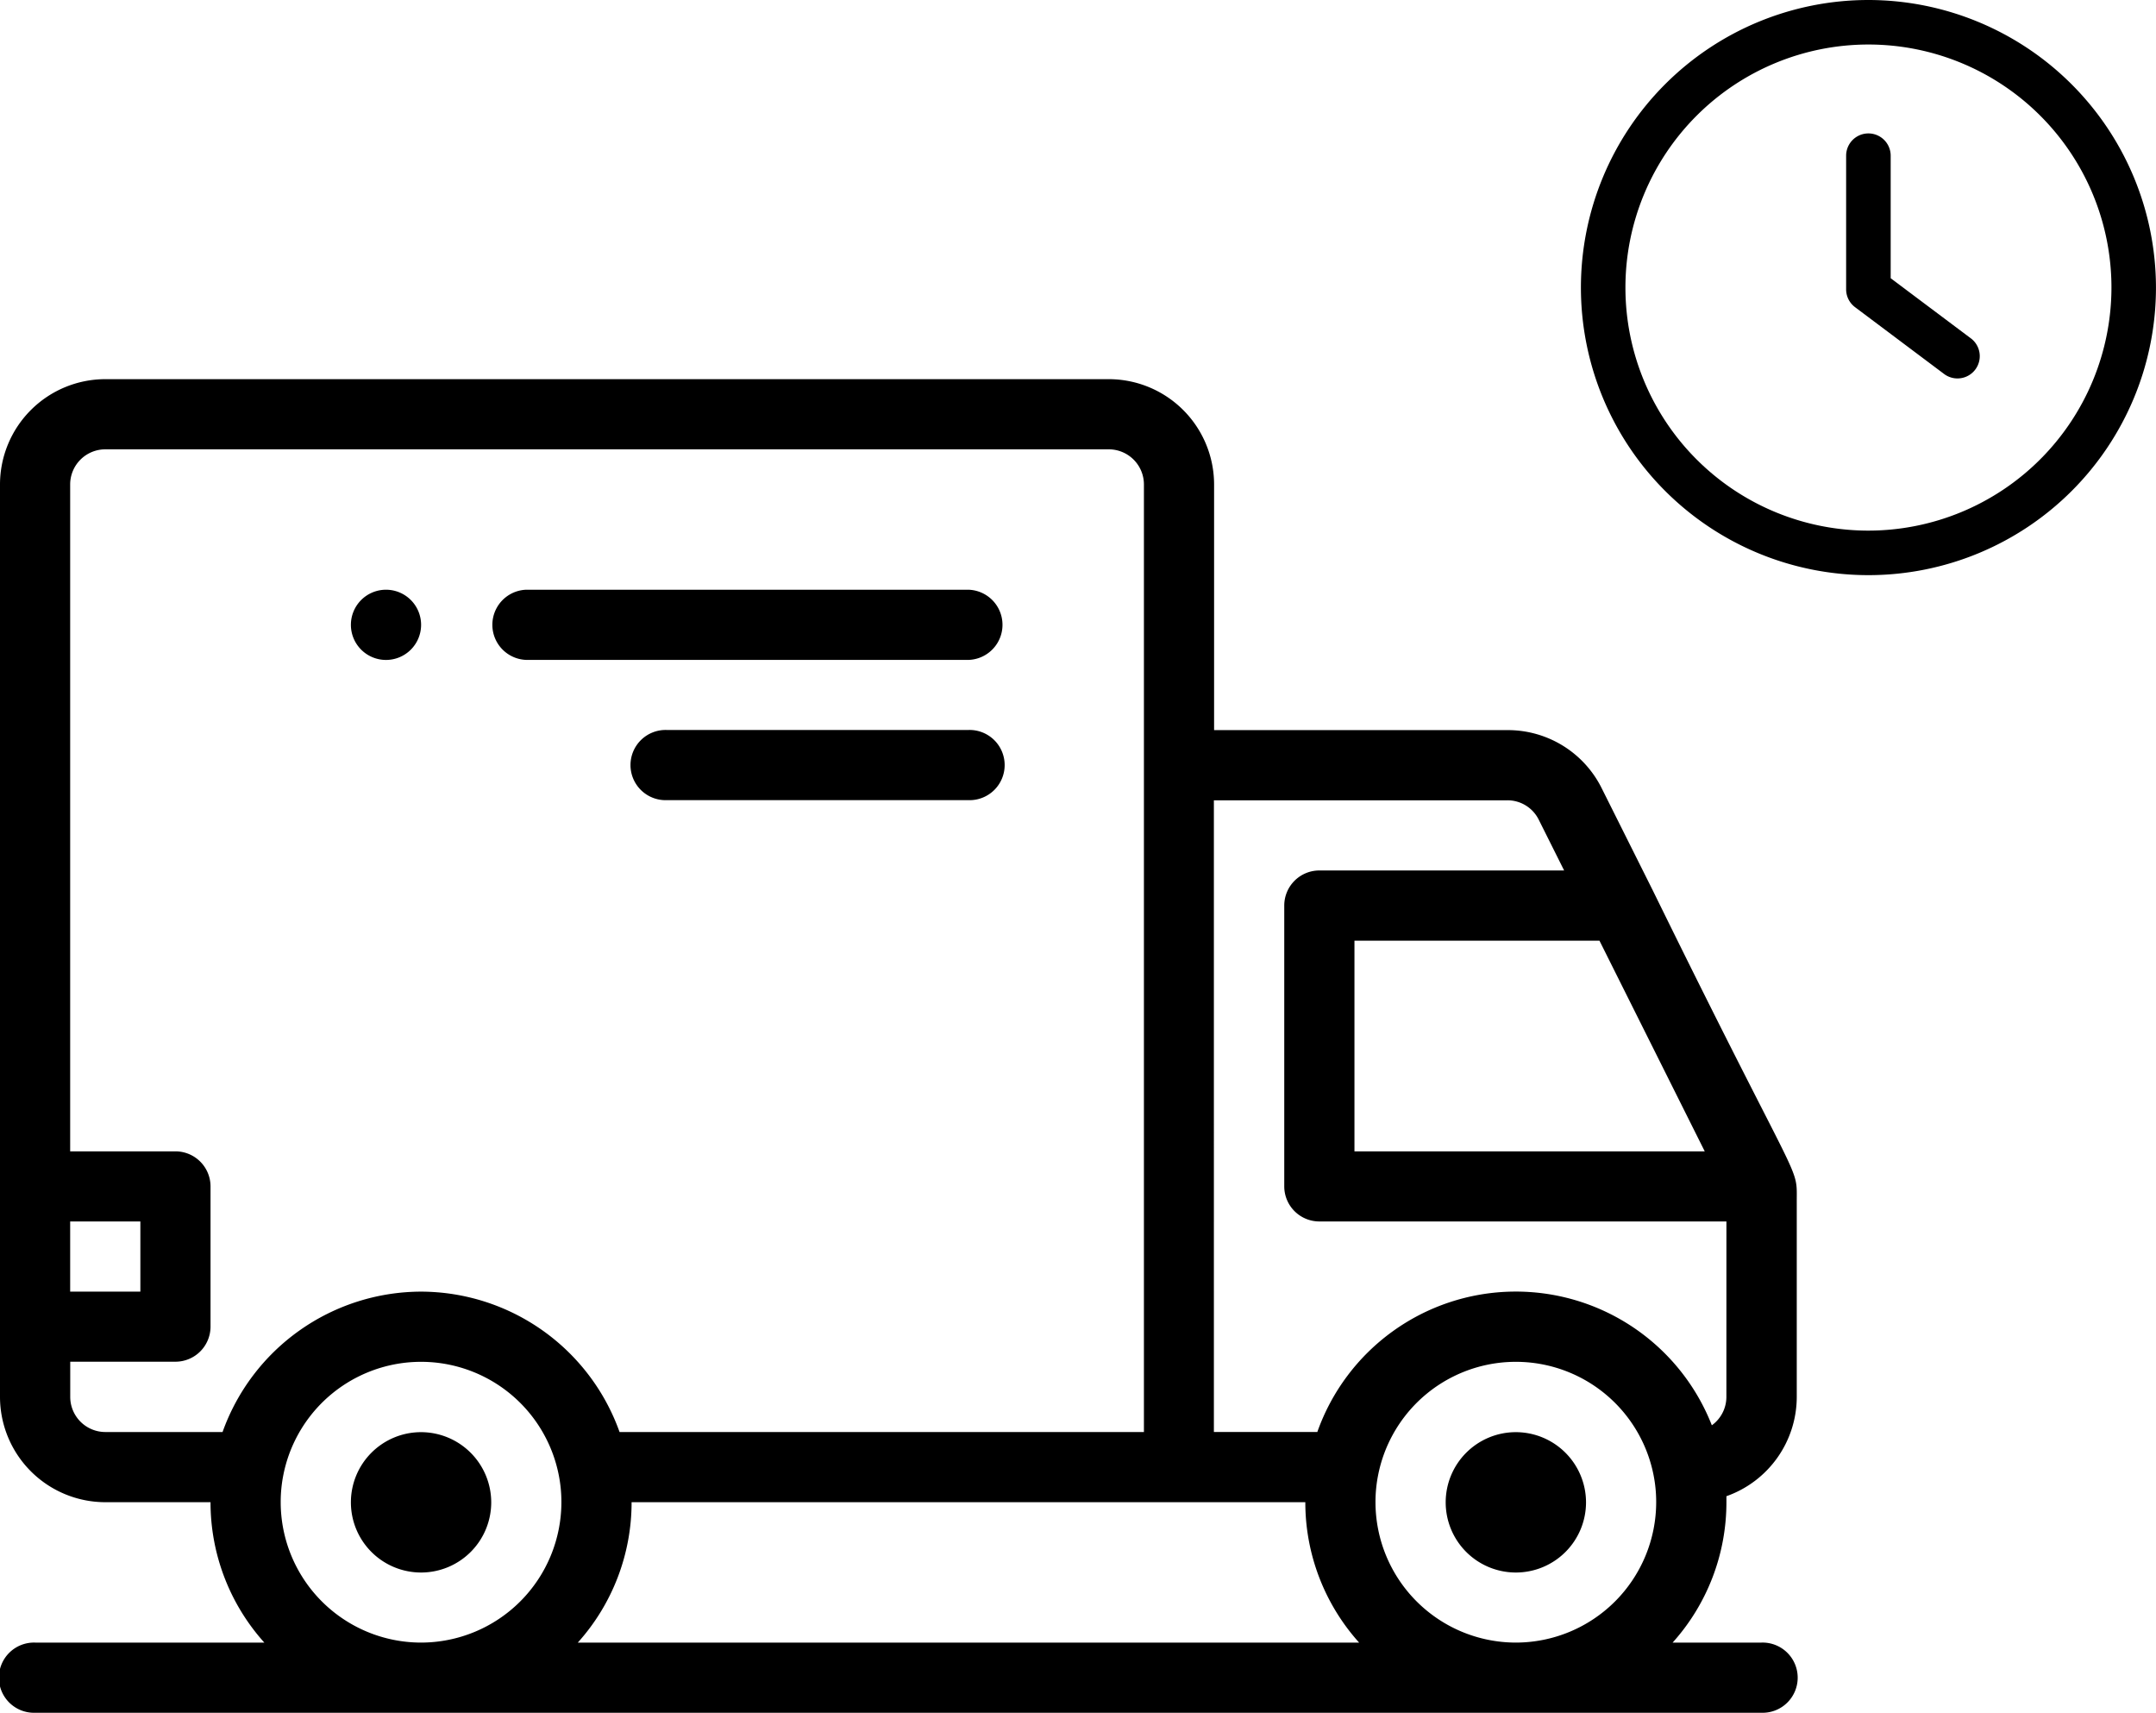
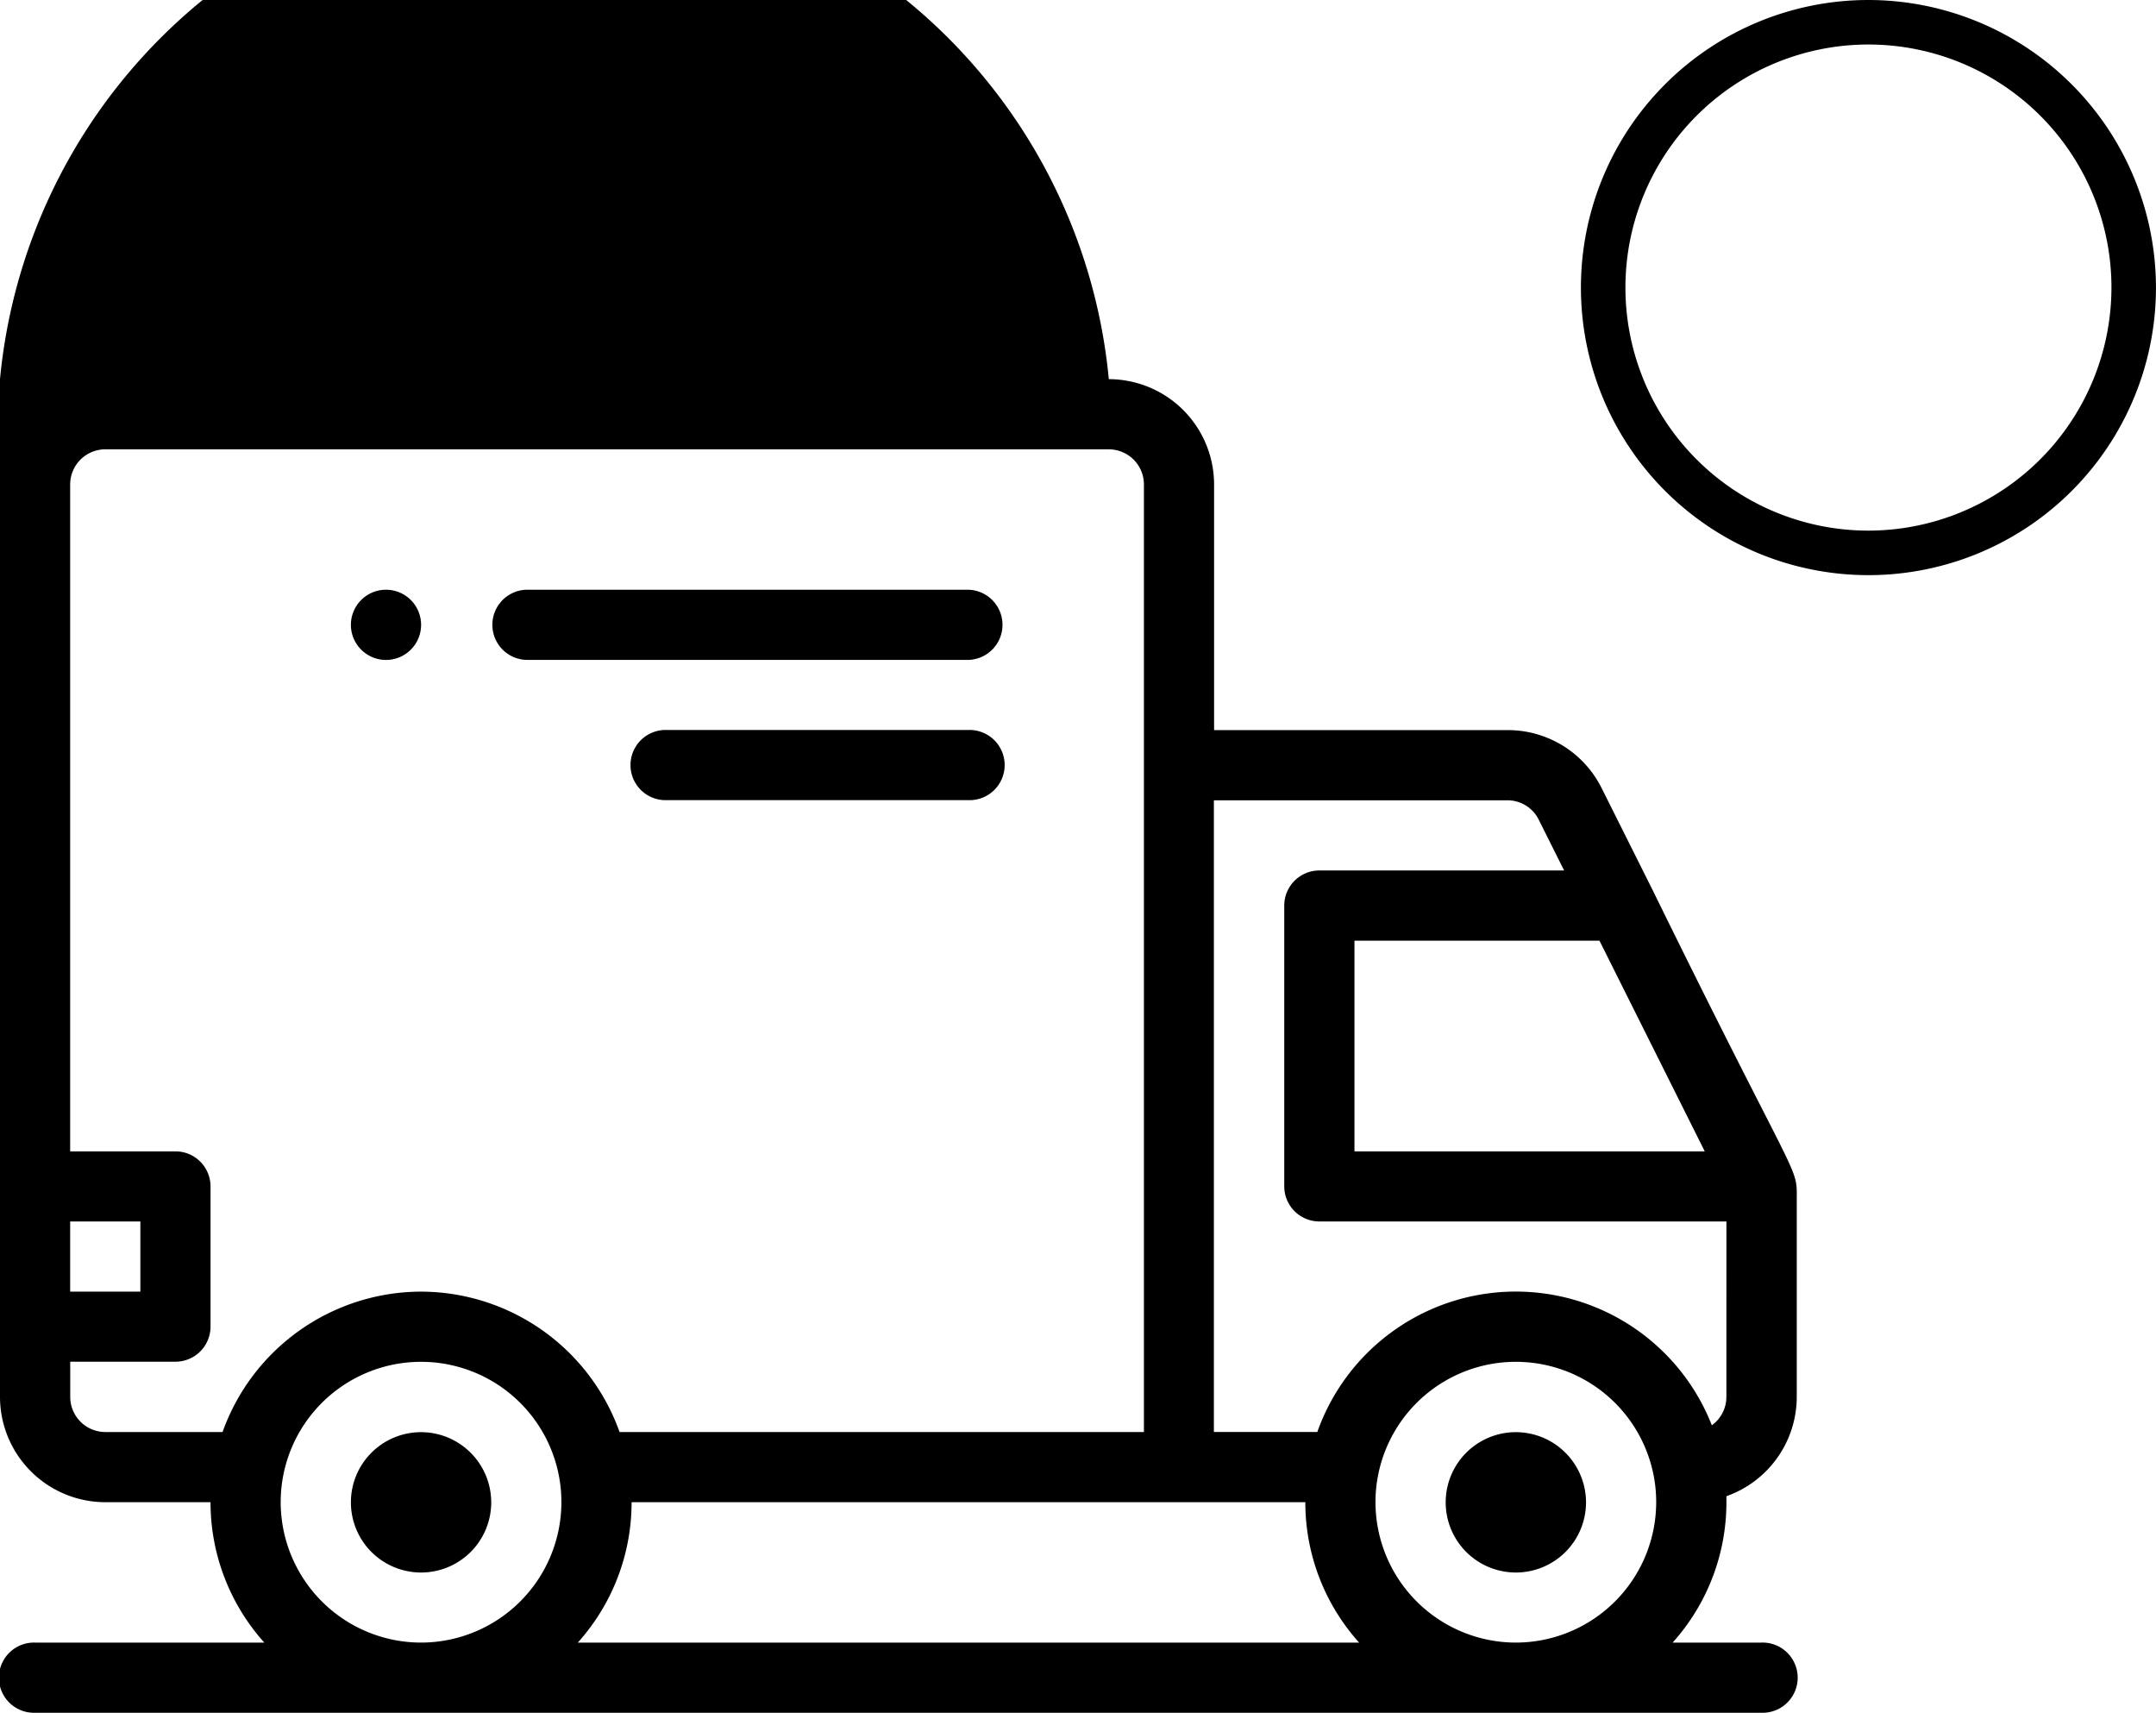
<svg xmlns="http://www.w3.org/2000/svg" width="62.53" height="49.667">
  <g data-name="Group 507">
    <g data-name="Group 506">
      <path data-name="Path 507" d="M11.195 17.101a1.018 1.018 0 1 0 1.018 1.018 1.018 1.018 0 0 0-1.018-1.018Z" />
    </g>
  </g>
  <g data-name="Group 509">
    <g data-name="Group 508">
-       <path data-name="Path 508" d="m47.928 25.805-1.473-2.945a3.037 3.037 0 0 0-2.731-1.688h-8.512v-7.124a3.057 3.057 0 0 0-3.053-3.053H3.053A3.057 3.057 0 0 0 0 14.048v26.46a3.057 3.057 0 0 0 3.053 3.053h3.053a6.081 6.081 0 0 0 1.56 4.071H1.018a1.018 1.018 0 1 0 0 2.035h50.07a1.018 1.018 0 1 0 0-2.035h-2.577a6.081 6.081 0 0 0 1.56-4.071v-.174a3.058 3.058 0 0 0 2.04-2.879v-5.621c-.005-1.192.23-.084-4.183-9.082Zm-1.539 1.473 3.053 6.109H39.283v-6.109ZM2.035 35.42h2.036v2.035H2.035Zm10.177 12.212a4.075 4.075 0 0 1-4.071-4.071 4.018 4.018 0 0 1 .082-.815 4.071 4.071 0 0 1 7.977 0 4 4 0 0 1 .082.811 4.075 4.075 0 0 1-4.07 4.075Zm0-10.177a6.127 6.127 0 0 0-5.757 4.071h-3.4a1.019 1.019 0 0 1-1.018-1.018v-1.021h3.051a1.018 1.018 0 0 0 1.018-1.018v-4.067a1.018 1.018 0 0 0-1.018-1.015H2.035V14.048a1.019 1.019 0 0 1 1.018-1.018h29.106a1.019 1.019 0 0 1 1.018 1.018v27.478H17.969a6.127 6.127 0 0 0-5.757-4.071Zm4.546 10.177a6.081 6.081 0 0 0 1.56-4.071h19.54a6.081 6.081 0 0 0 1.56 4.071H16.759Zm27.206 0a4.075 4.075 0 0 1-4.071-4.071 4.017 4.017 0 0 1 .082-.815 4.071 4.071 0 0 1 7.977 0 4 4 0 0 1 .082.811 4.075 4.075 0 0 1-4.07 4.075Zm6.106-7.124a1.016 1.016 0 0 1-.422.823 6.106 6.106 0 0 0-11.442.194h-3V23.207h8.512a1.012 1.012 0 0 1 .91.563l.736 1.472h-7.099a1.018 1.018 0 0 0-1.018 1.018v8.142a1.018 1.018 0 0 0 1.018 1.018h11.806Z" />
+       <path data-name="Path 508" d="m47.928 25.805-1.473-2.945a3.037 3.037 0 0 0-2.731-1.688h-8.512v-7.124a3.057 3.057 0 0 0-3.053-3.053A3.057 3.057 0 0 0 0 14.048v26.46a3.057 3.057 0 0 0 3.053 3.053h3.053a6.081 6.081 0 0 0 1.56 4.071H1.018a1.018 1.018 0 1 0 0 2.035h50.07a1.018 1.018 0 1 0 0-2.035h-2.577a6.081 6.081 0 0 0 1.56-4.071v-.174a3.058 3.058 0 0 0 2.04-2.879v-5.621c-.005-1.192.23-.084-4.183-9.082Zm-1.539 1.473 3.053 6.109H39.283v-6.109ZM2.035 35.42h2.036v2.035H2.035Zm10.177 12.212a4.075 4.075 0 0 1-4.071-4.071 4.018 4.018 0 0 1 .082-.815 4.071 4.071 0 0 1 7.977 0 4 4 0 0 1 .082.811 4.075 4.075 0 0 1-4.07 4.075Zm0-10.177a6.127 6.127 0 0 0-5.757 4.071h-3.4a1.019 1.019 0 0 1-1.018-1.018v-1.021h3.051a1.018 1.018 0 0 0 1.018-1.018v-4.067a1.018 1.018 0 0 0-1.018-1.015H2.035V14.048a1.019 1.019 0 0 1 1.018-1.018h29.106a1.019 1.019 0 0 1 1.018 1.018v27.478H17.969a6.127 6.127 0 0 0-5.757-4.071Zm4.546 10.177a6.081 6.081 0 0 0 1.56-4.071h19.54a6.081 6.081 0 0 0 1.56 4.071H16.759Zm27.206 0a4.075 4.075 0 0 1-4.071-4.071 4.017 4.017 0 0 1 .082-.815 4.071 4.071 0 0 1 7.977 0 4 4 0 0 1 .082.811 4.075 4.075 0 0 1-4.07 4.075Zm6.106-7.124a1.016 1.016 0 0 1-.422.823 6.106 6.106 0 0 0-11.442.194h-3V23.207h8.512a1.012 1.012 0 0 1 .91.563l.736 1.472h-7.099a1.018 1.018 0 0 0-1.018 1.018v8.142a1.018 1.018 0 0 0 1.018 1.018h11.806Z" />
    </g>
  </g>
  <g data-name="Group 511">
    <g data-name="Group 510">
      <path data-name="Path 509" d="M28.089 17.101H15.266a1.018 1.018 0 0 0 0 2.035h12.823a1.018 1.018 0 0 0 0-2.035Z" />
    </g>
  </g>
  <g data-name="Group 513">
    <g data-name="Group 512">
      <path data-name="Path 510" d="M28.088 21.168h-8.752a1.018 1.018 0 1 0 0 2.035h8.752a1.018 1.018 0 1 0 0-2.035Z" />
    </g>
  </g>
  <g data-name="Group 515">
    <g data-name="Group 514">
      <path data-name="Path 511" d="M43.964 41.53a2.035 2.035 0 1 0 2.035 2.035 2.038 2.038 0 0 0-2.035-2.035Z" />
    </g>
  </g>
  <g data-name="Group 517">
    <g data-name="Group 516">
      <path data-name="Path 512" d="M12.212 41.53a2.035 2.035 0 1 0 2.035 2.035 2.038 2.038 0 0 0-2.035-2.035Z" />
    </g>
  </g>
  <g data-name="Group 519">
    <g data-name="Group 518">
-       <path data-name="Path 513" d="m57.161 9.812-2.326-1.744V4.515a.646.646 0 0 0-1.292 0V8.39a.645.645 0 0 0 .258.517l2.584 1.938a.646.646 0 0 0 .775-1.034Z" />
-     </g>
+       </g>
  </g>
  <g data-name="Group 521">
    <g data-name="Group 520">
      <path data-name="Path 514" d="M54.19 0a8.339 8.339 0 1 0 8.339 8.339A8.349 8.349 0 0 0 54.19 0Zm0 15.387a7.048 7.048 0 1 1 7.048-7.048 7.056 7.056 0 0 1-7.048 7.048Z" />
    </g>
  </g>
</svg>